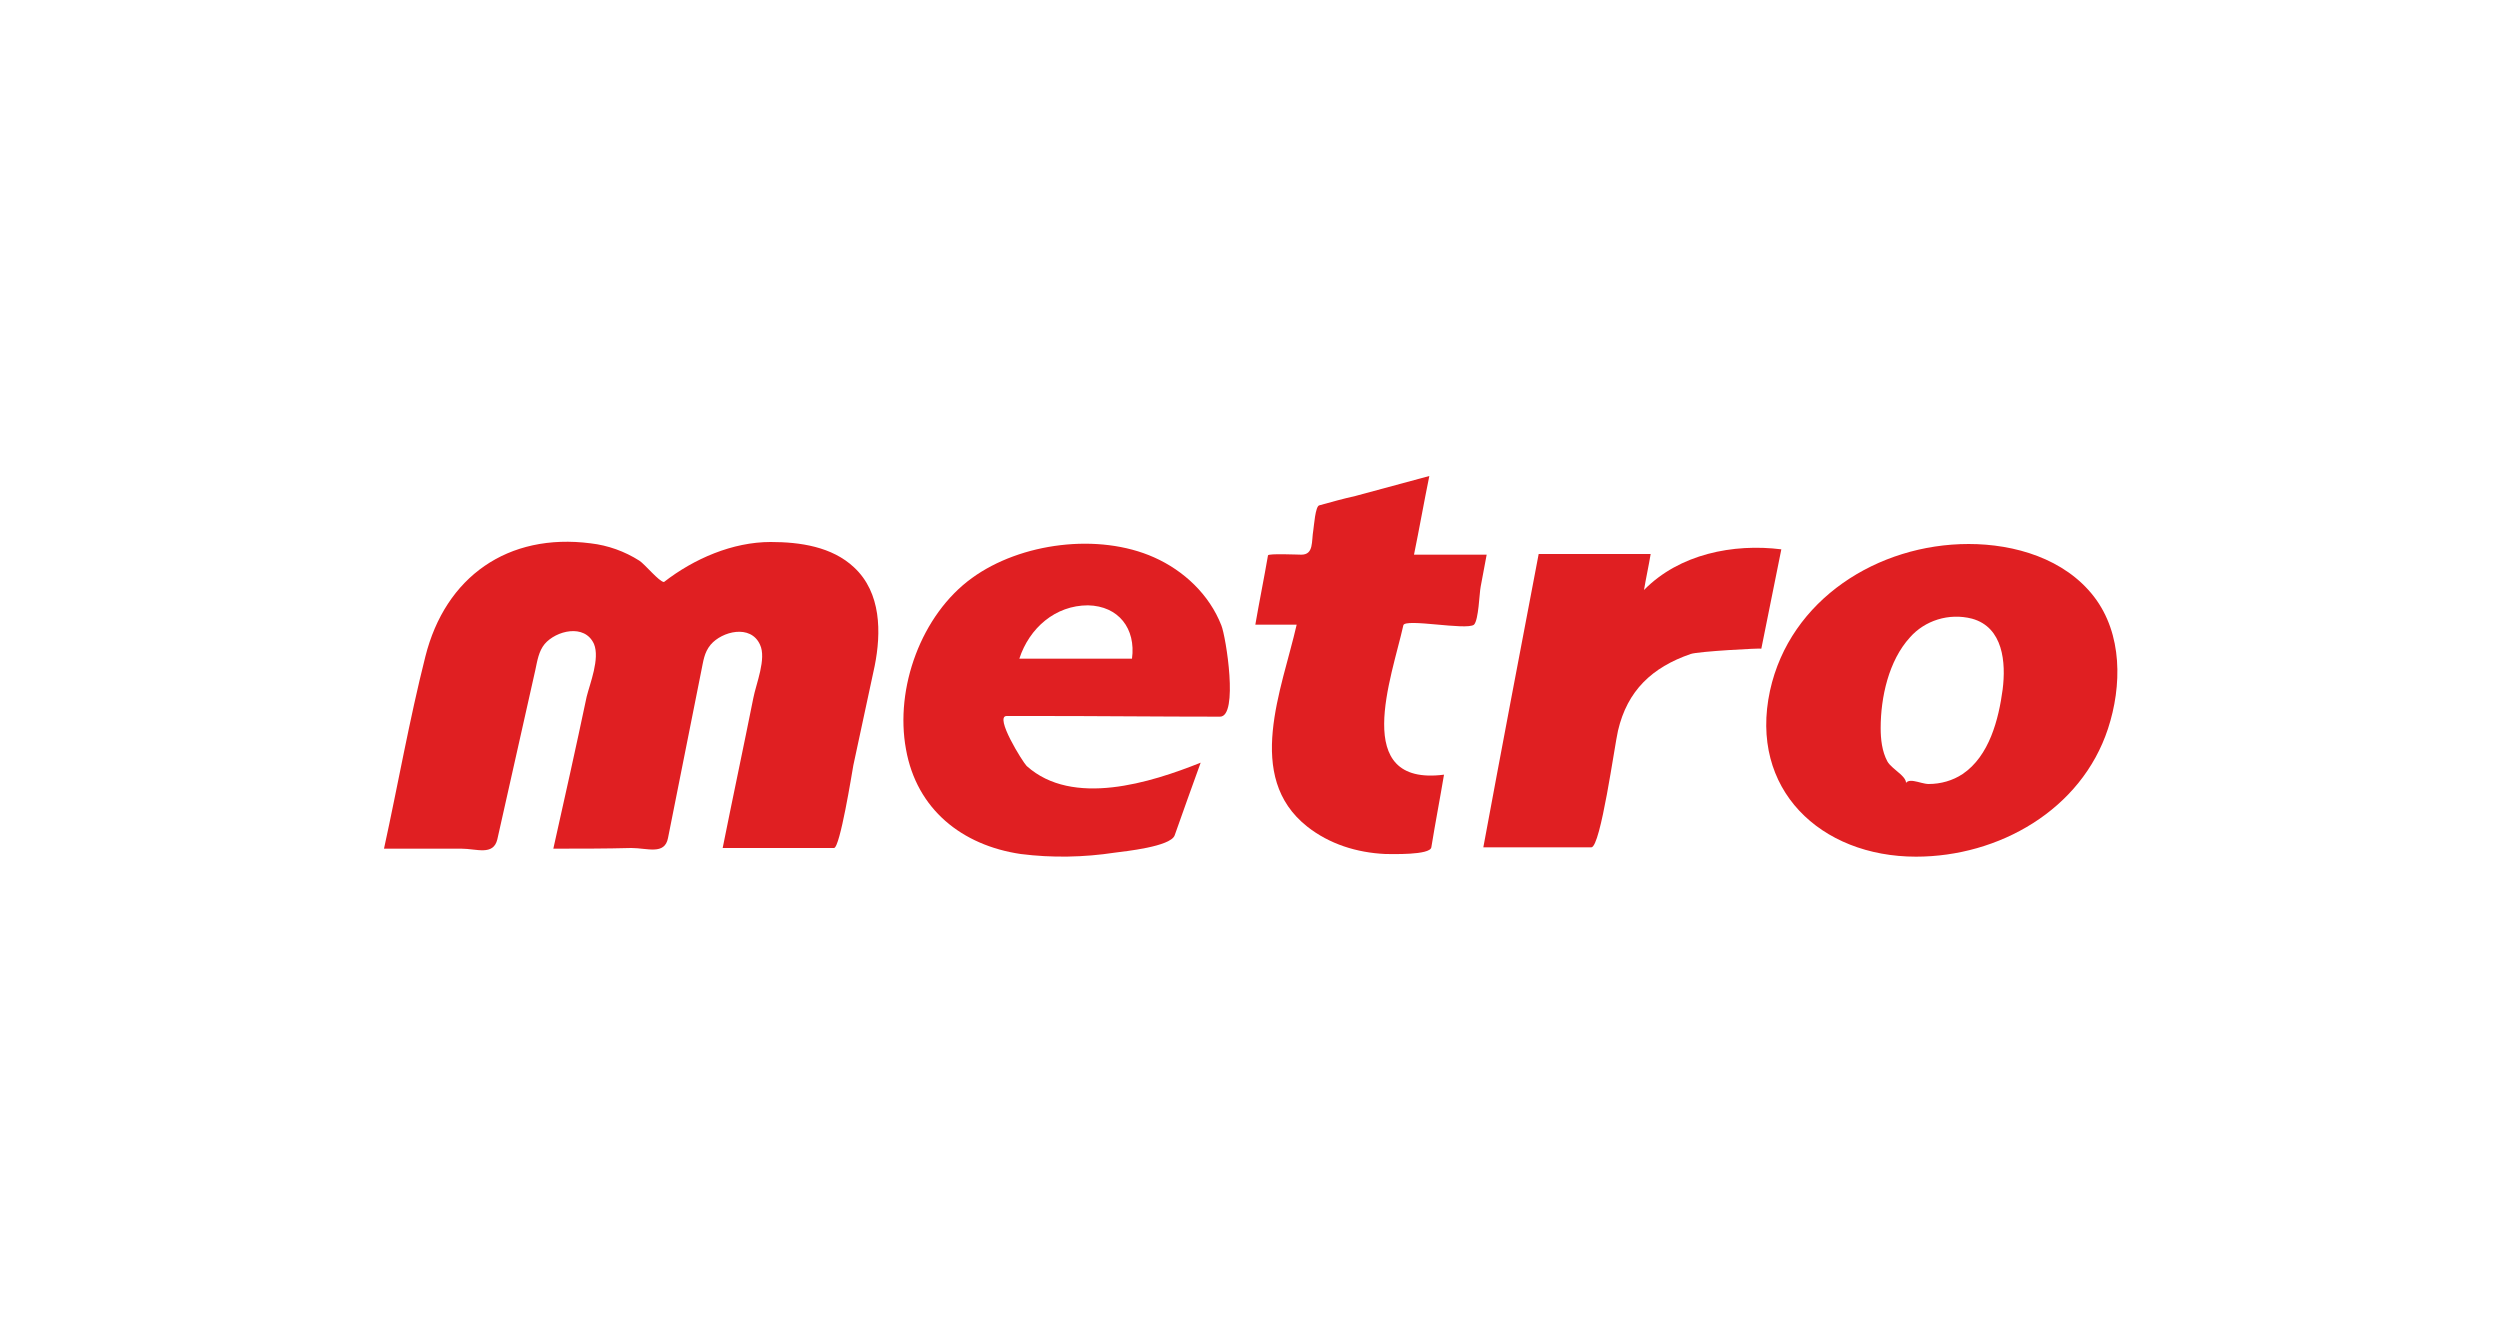
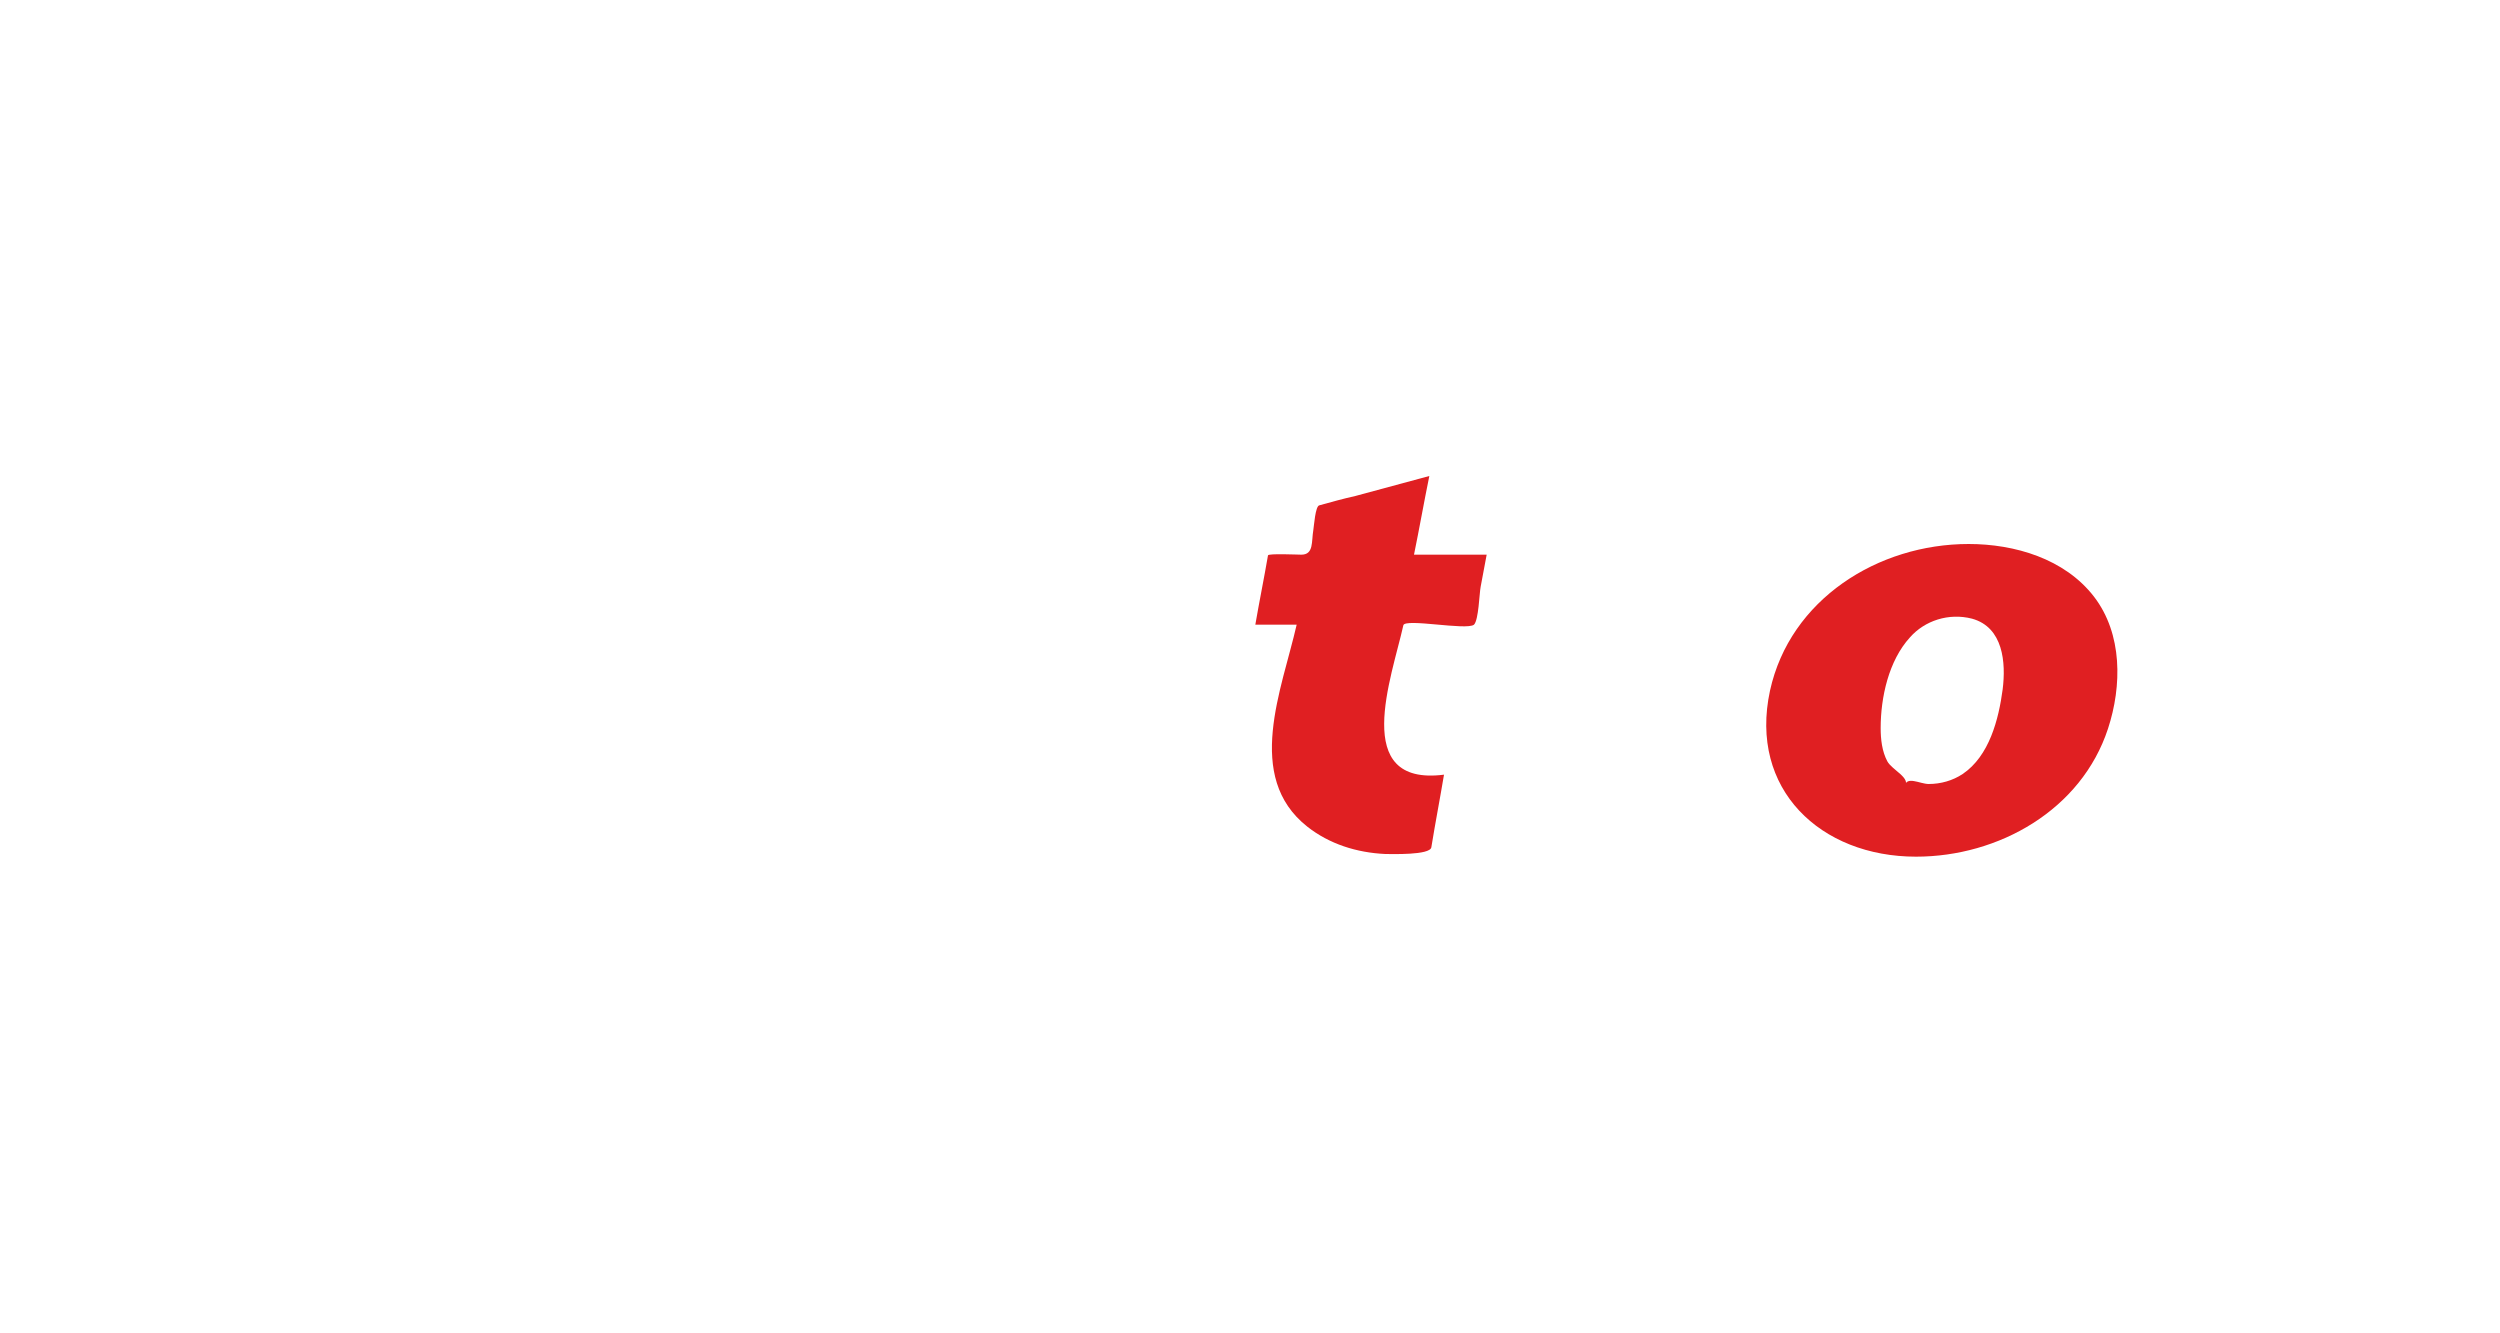
<svg xmlns="http://www.w3.org/2000/svg" version="1.1" id="Layer_1" x="0px" y="0px" viewBox="0 0 375 200" style="enable-background:new 0 0 375 200;" xml:space="preserve">
  <style type="text/css">
	.st0{fill:none;}
	.st1{fill:#E01F22;}
</style>
  <g>
-     <path class="st0" d="M57.5,71.3c35.5,0,71,0,106.6,0c47.7,0,95.3,0,143,0c3.5,0,6.9,0,10.4,0c0.2,0,0.1,22.7,0.1,24.3   c0,10.8,0,21.6,0,32.4c0,0.9-6.2,0.4-7.1,0.4c-46,0-91.9,0-137.9,0c-38.2,0-76.5,0-114.7,0C57.1,128.5,57.5,77.1,57.5,71.3" />
-     <path class="st0" d="M57.5,71.3c35.5,0,71,0,106.6,0c47.7,0,95.3,0,143,0c3.5,0,6.9,0,10.4,0c0.2,0,0.1,22.7,0.1,24.3   c0,10.8,0,21.6,0,32.4c0,0.9-6.2,0.4-7.1,0.4c-46,0-91.9,0-137.9,0c-38.2,0-76.5,0-114.7,0C57.1,128.5,57.5,77.1,57.5,71.3" />
    <path class="st1" d="M287.4,128.5c-14.3,0-25.1-10.1-21.9-24.9c3-13.7,16.2-22,29.8-22c6.9,0,14.4,2.2,18.8,7.9   c4.3,5.6,4.2,13.4,2.1,19.8C312.2,121.5,299.8,128.5,287.4,128.5 M286.5,95.6c-3.2,3.5-4.4,9-4.4,13.6c0,1.7,0.2,3.5,1,5   c0.7,1.3,3.6,2.5,2.6,3.8c0.2-1.7,2.3-0.4,3.6-0.4c1.8,0,3.6-0.5,5.1-1.5c4-2.7,5.4-8.2,6-12.7c0.5-4,0.1-9.3-4.6-10.6   C292.3,91.9,288.7,93.1,286.5,95.6" />
-     <path class="st1" d="M230.8,83.1c5.6,0,11.2,0,16.8,0c-0.3,1.8-0.7,3.6-1,5.4c5.3-5.4,13.4-7,20.6-6.1c-1,5-2,9.9-3,14.9   c0-0.1-9.5,0.4-10.6,0.8c-5.8,2-9.5,5.5-10.9,11.5c-0.5,2.1-2.6,17.5-4,17.5c-5.4,0-10.8,0-16.2,0C225.2,112.5,228,97.8,230.8,83.1   " />
    <path class="st1" d="M196.1,124c-9.5-7.5-3.8-20.6-1.6-30.3c-2.1,0-4.1,0-6.2,0c0.6-3.5,1.3-6.9,1.9-10.4c0.1-0.3,4.5-0.1,5-0.1   c1.9,0,1.5-2,1.8-3.7c0.1-0.6,0.3-3.6,0.9-3.7c1.8-0.5,3.6-1,5.4-1.4c3.7-1,7.4-2,11.1-3c-0.8,3.9-1.5,7.9-2.3,11.8   c3.6,0,7.3,0,10.9,0c-0.3,1.6-0.6,3.2-0.9,4.8c-0.2,1-0.3,5-1,5.7c-1.1,0.9-10.4-1-10.6,0.1c-1.7,7.7-8,24.2,6.1,22.4   c-0.6,3.6-1.3,7.2-1.9,10.9c-0.2,1.2-6,1-6.9,1C203.5,127.9,199.4,126.6,196.1,124" />
-     <path class="st1" d="M153.1,128.1c-8.8-1.3-15.6-6.7-17.2-15.7c-1.7-9.2,2.3-20.2,9.9-25.7c7.3-5.3,19-6.8,27.3-3.1   c4.5,2,8.3,5.6,10.1,10.2c0.7,1.7,2.6,13.7-0.2,13.7c-9.1,0-18.2-0.1-27.3-0.1c-1.6,0-3.1,0-4.7,0c-1.9,0,2.4,6.9,3,7.5   c6.9,6.2,18.6,2.5,26.1-0.5c-1.3,3.6-2.6,7.2-3.9,10.9c-0.6,1.7-7.5,2.4-9,2.6C162.6,128.6,157.8,128.7,153.1,128.1 M169.8,98.8   c0.6-4.5-2-7.9-6.6-8c-4.9,0-8.8,3.4-10.3,8C158.5,98.8,164.2,98.8,169.8,98.8" />
-     <path class="st1" d="M83,127.3c1.7-7.6,3.4-15.2,5-22.8c0.5-2,2-5.7,1.1-7.9c-1.4-3.1-5.7-2-7.4,0c-0.9,1.1-1.1,2.5-1.4,3.9   c-1.9,8.5-3.8,16.9-5.7,25.4c-0.6,2.5-3.1,1.4-5.4,1.4c-3.9,0-7.8,0-11.6,0c2.1-9.6,3.8-19.3,6.2-28.8c3-12,12.4-18.6,24.8-17   c2.6,0.3,5.1,1.2,7.3,2.6c0.8,0.5,3,3.2,3.7,3.2c4.5-3.5,10.3-6,16-6c4.4,0,9.2,0.7,12.5,3.8c4.1,3.8,4.1,9.8,3.1,14.8   c-1.1,5-2.1,9.9-3.2,14.9c-0.2,1.1-2,12.4-2.9,12.4c-5.4,0-10.8,0-16.2,0c-0.2,0-0.3,0-0.5,0c1.5-7.5,3.1-15,4.6-22.5   c0.4-2.1,2-5.9,1-8c-1.4-3.1-5.7-2-7.4,0c-1,1.2-1.1,2.5-1.4,3.9c-1.7,8.4-3.3,16.7-5,25.1c-0.5,2.6-3.1,1.5-5.5,1.5   C90.9,127.3,86.9,127.3,83,127.3" />
  </g>
</svg>